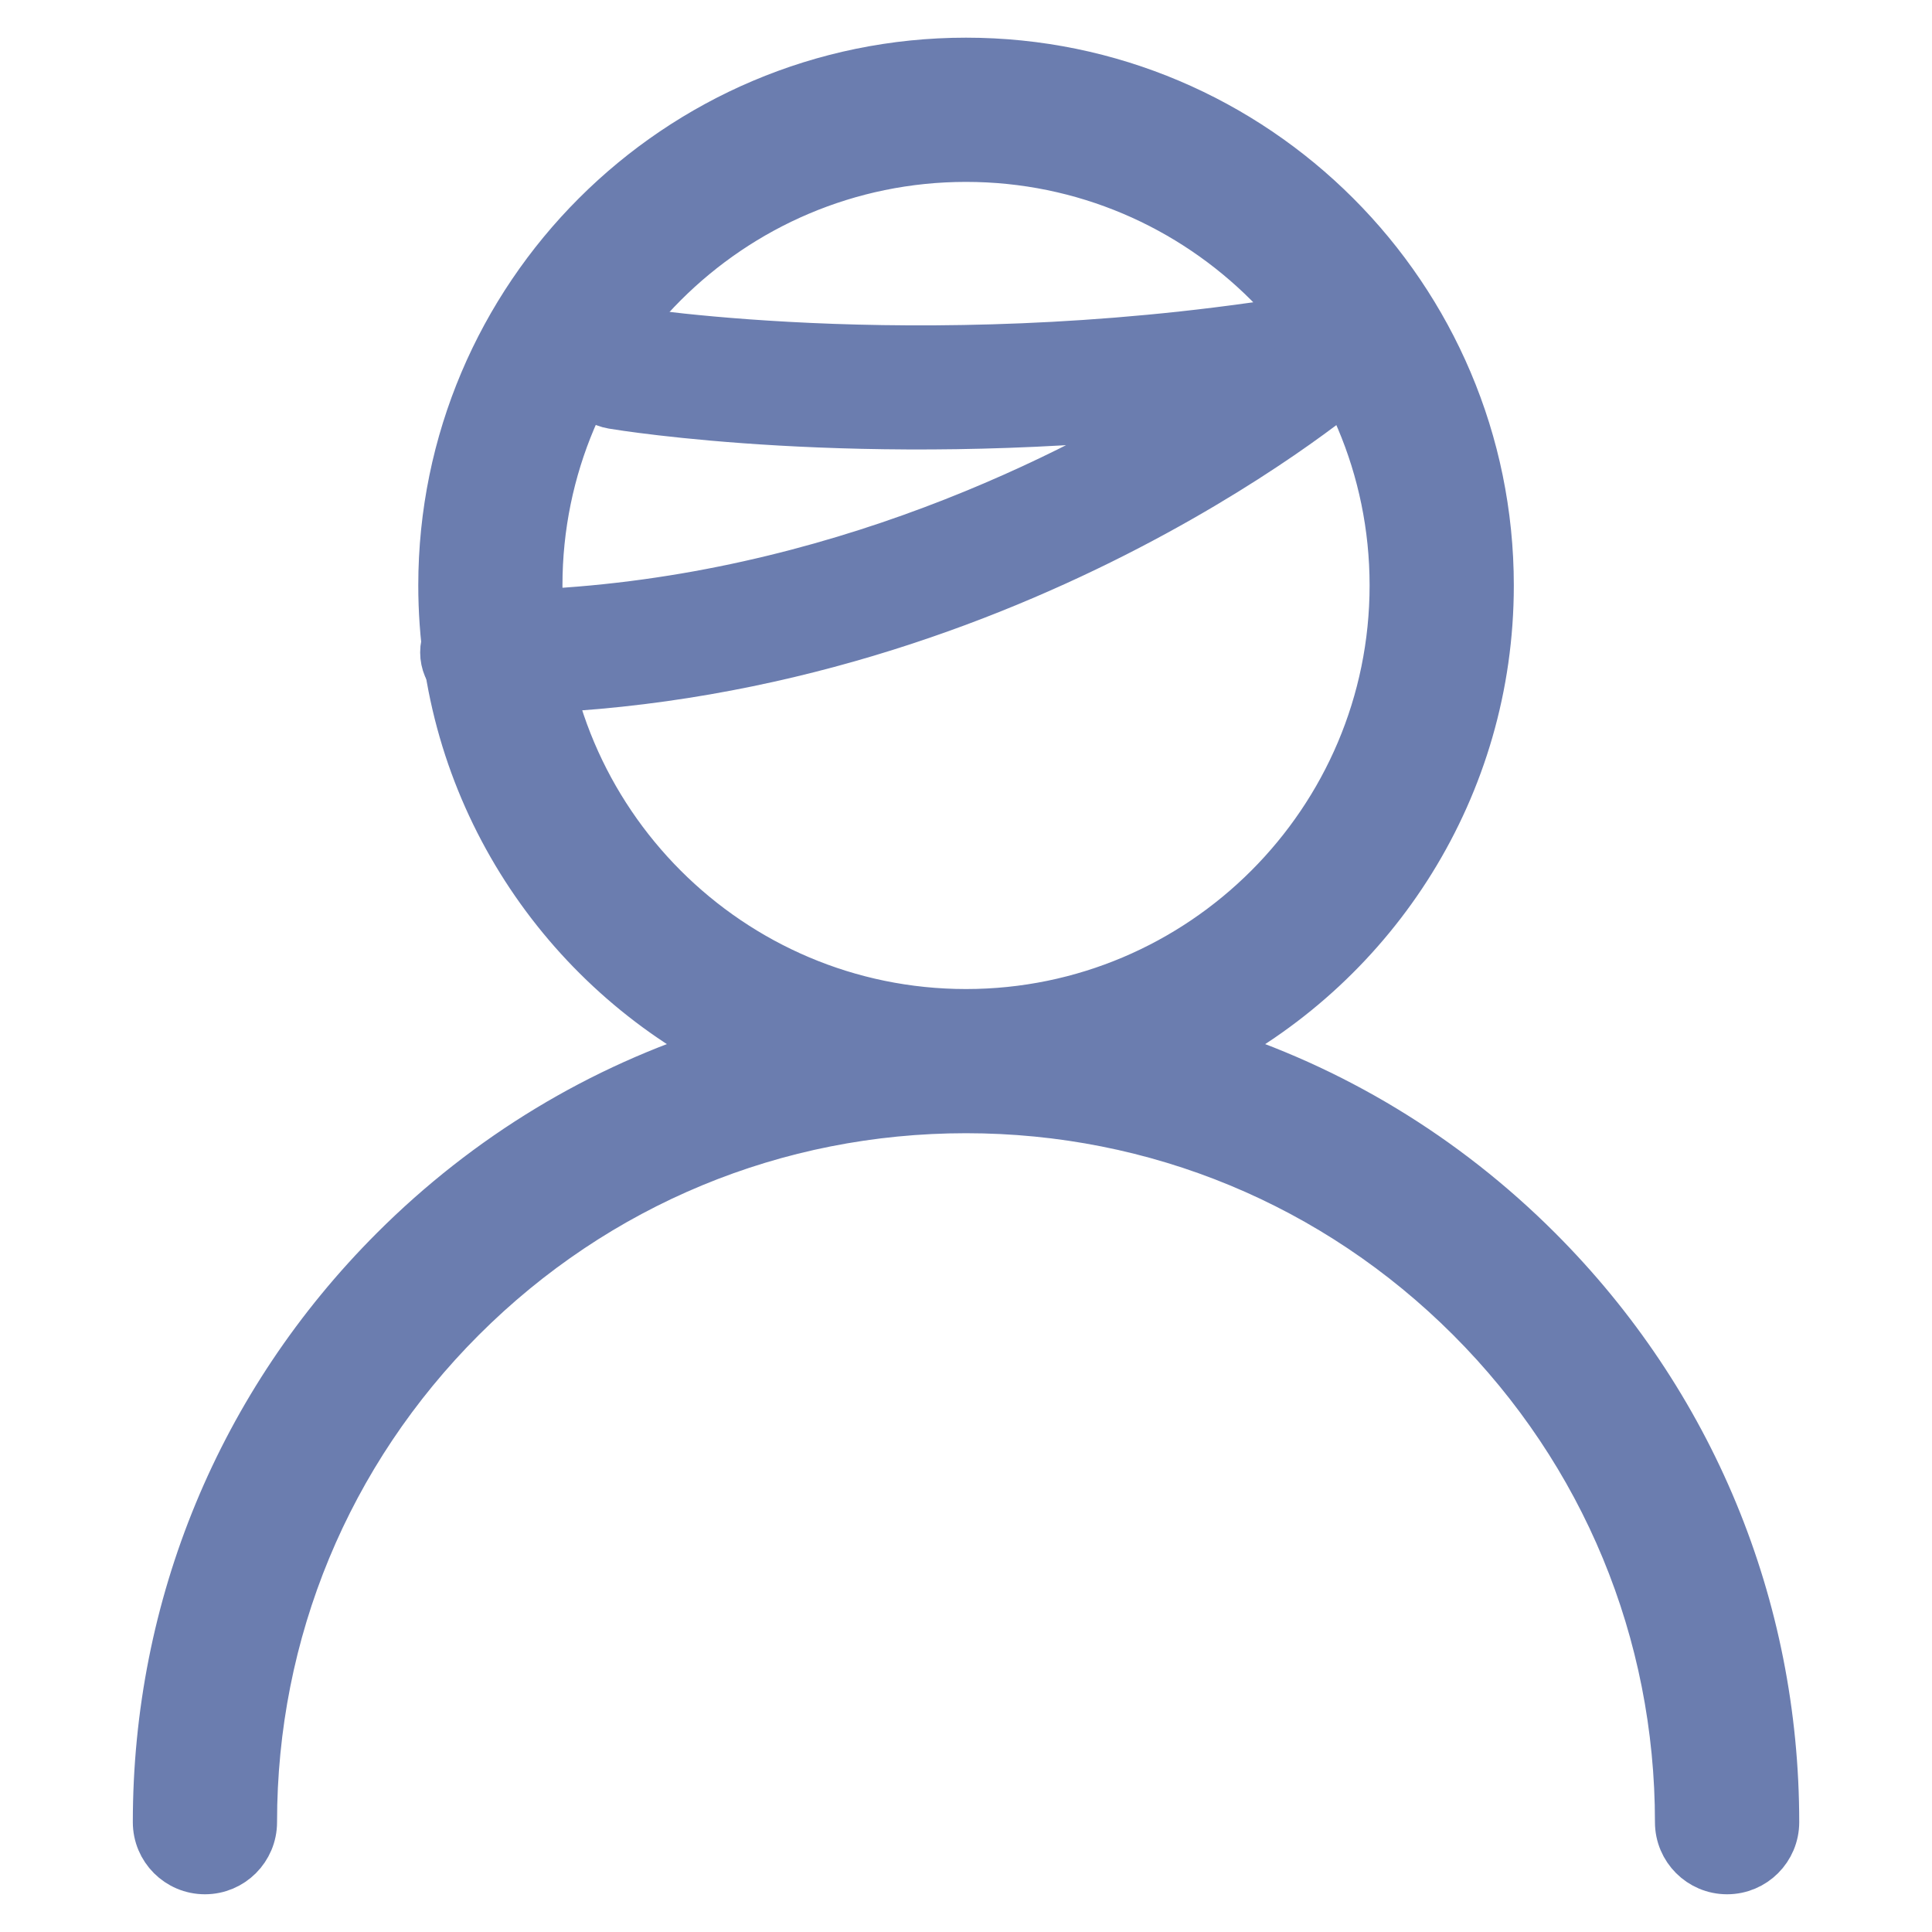
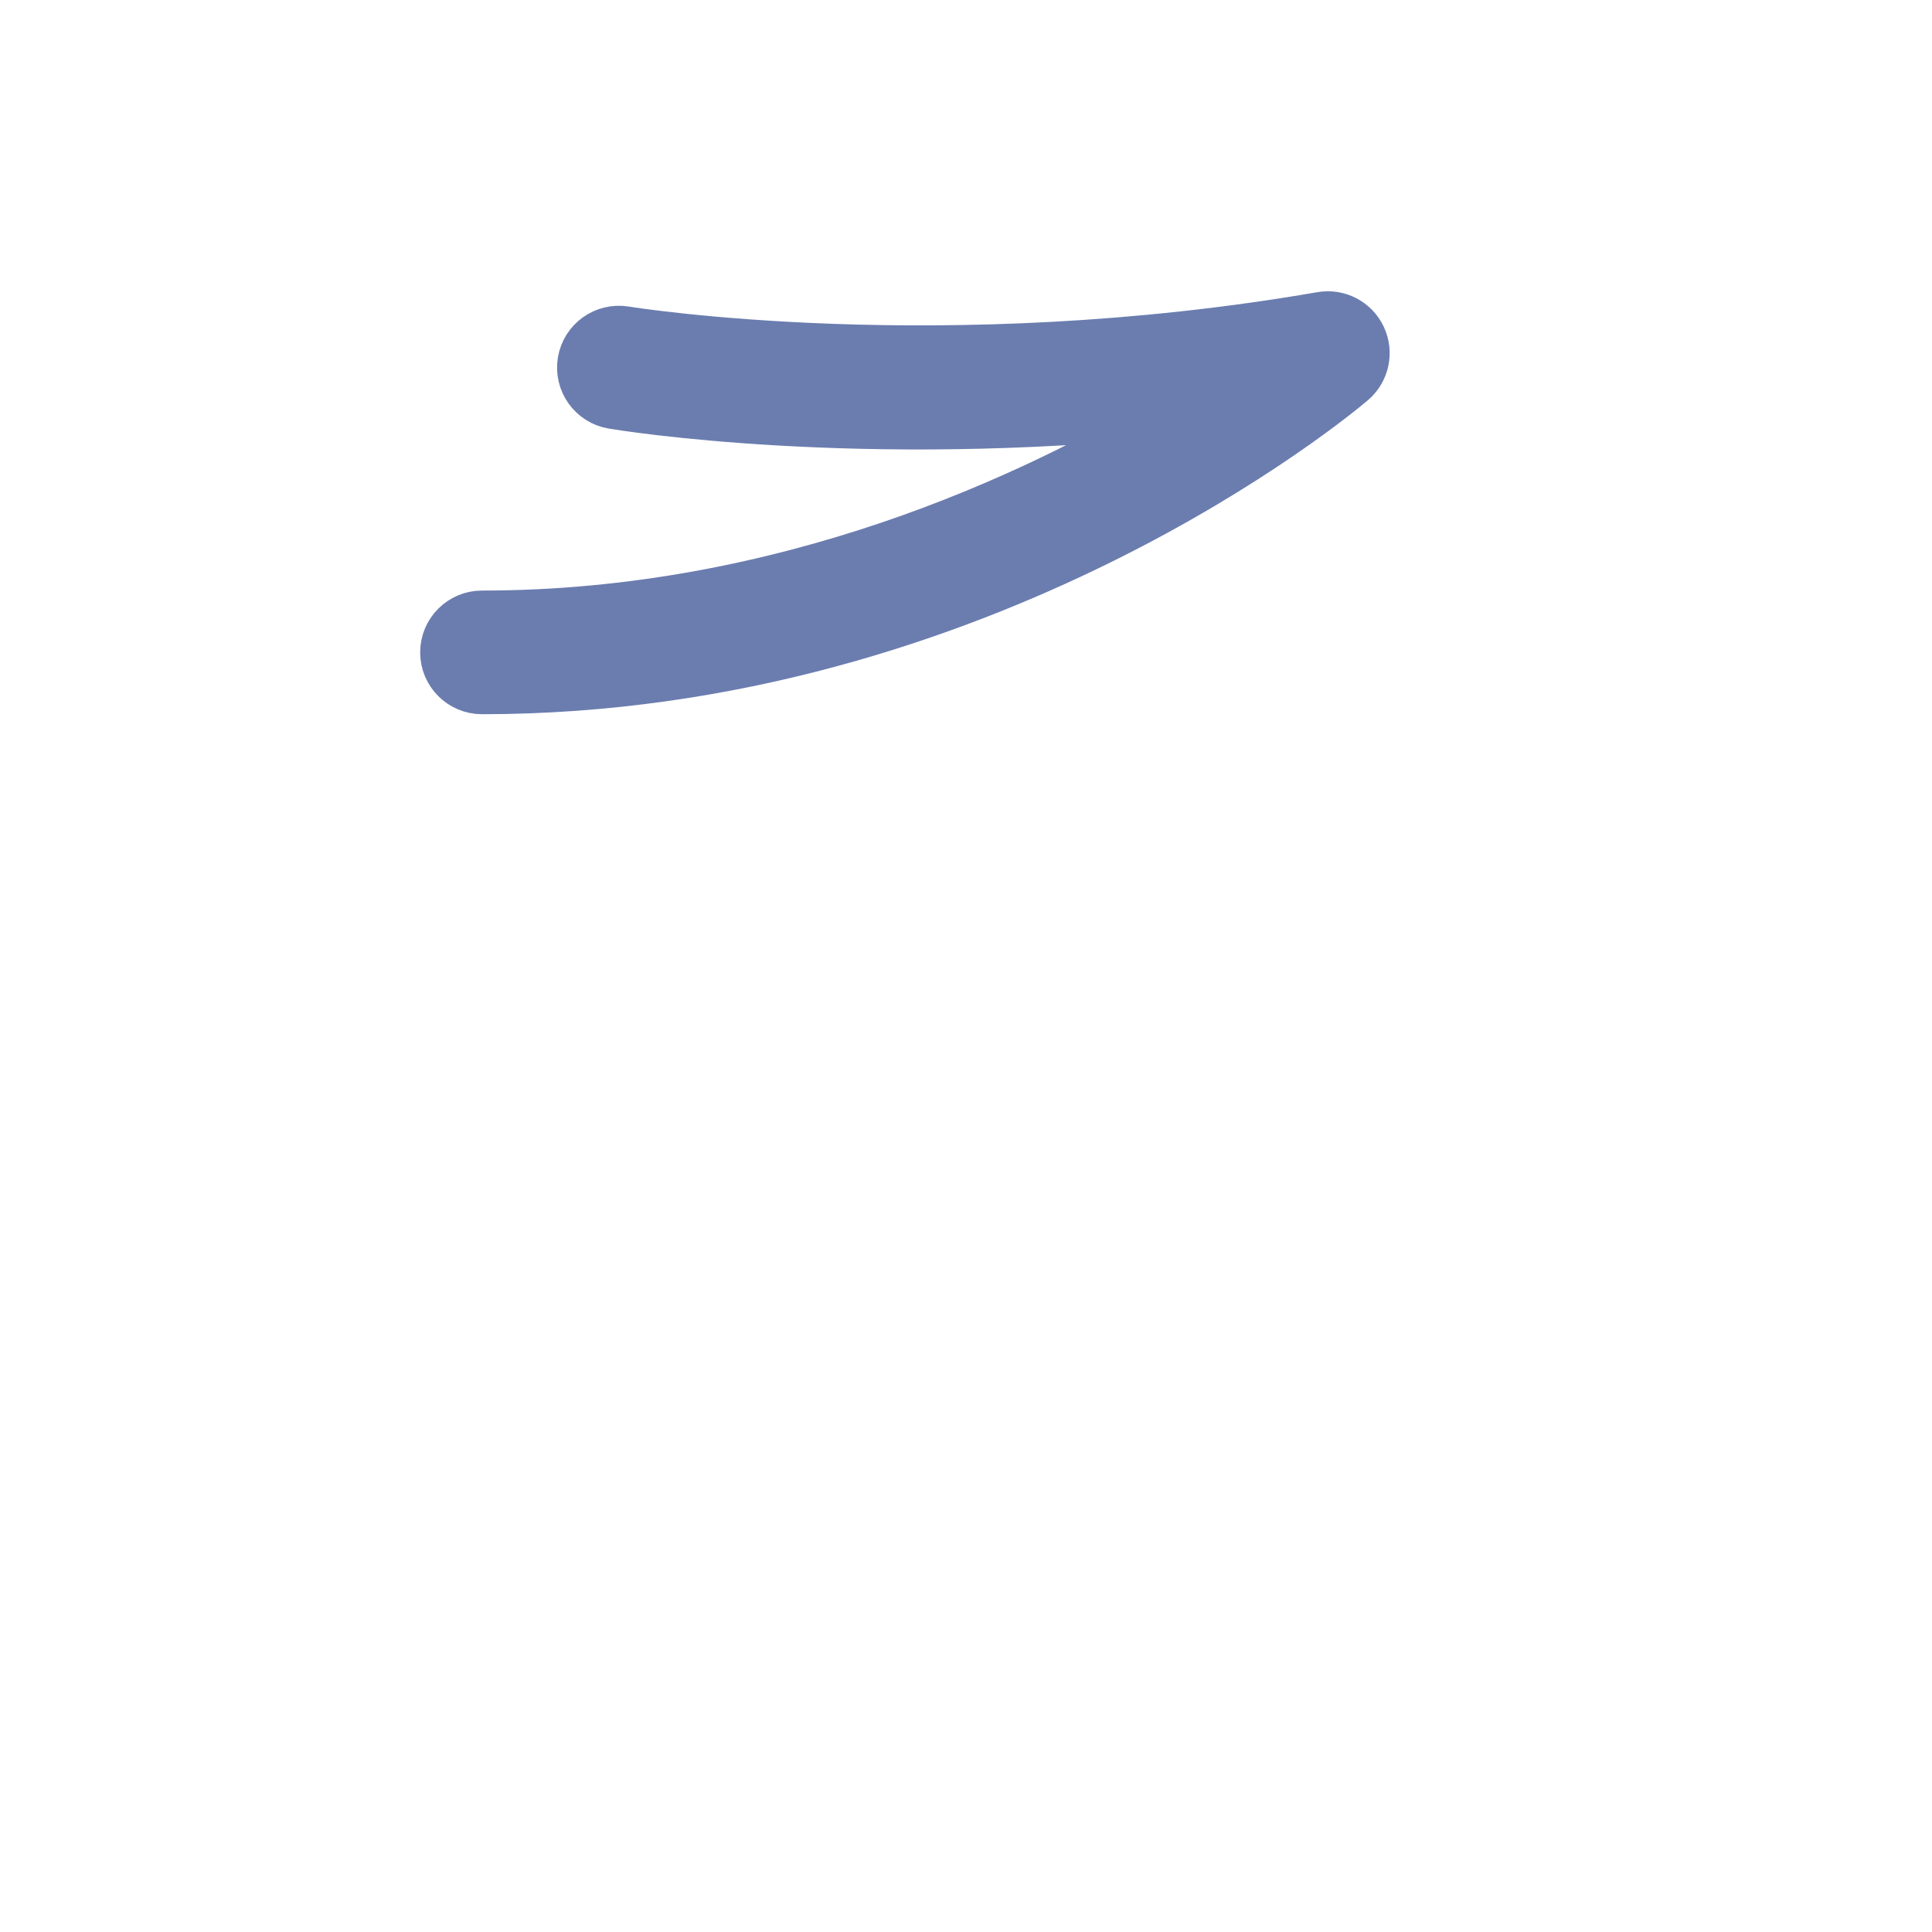
<svg xmlns="http://www.w3.org/2000/svg" id="Layer_1" width="40" height="40" viewBox="0 0 40 40">
  <defs>
    <style>.cls-1{fill:#6b7daf;stroke:#6b7daf;stroke-miterlimit:10;}</style>
  </defs>
-   <path class="cls-1" d="M35.757,38.719c-.548,0-.993-.444-.993-.993,0-3.943-1.536-7.651-4.324-10.44-2.788-2.788-6.496-4.324-10.44-4.324-3.944,0-7.651,1.536-10.44,4.324-2.789,2.789-4.324,6.496-4.324,10.44,0,.548-.444.993-.993.993s-.993-.444-.993-.993c0-4.474,1.742-8.68,4.906-11.844,1.945-1.945,4.283-3.352,6.836-4.148-3.463-1.812-5.832-5.441-5.832-9.613,0-5.978,4.863-10.841,10.841-10.841,5.978,0,10.841,4.863,10.841,10.841,0,4.172-2.369,7.801-5.833,9.613,2.552.796,4.891,2.203,6.836,4.148,3.163,3.164,4.906,7.37,4.906,11.844,0,.548-.444.993-.993.993ZM20,3.266c-4.883,0-8.855,3.972-8.855,8.855,0,4.883,3.972,8.856,8.855,8.856,4.883,0,8.856-3.973,8.856-8.856,0-4.883-3.973-8.855-8.856-8.855Z" />
  <path class="cls-1" d="M9.979,14.287c-.431,0-.78-.349-.78-.78,0-.431.349-.78.78-.78,6.265,0,11.436-2.427,14.373-4.196-6.545.68-11.43-.111-11.667-.151-.425-.071-.712-.473-.641-.898.071-.425.472-.711.898-.641.083.014,6.577,1.056,14.417-.299.347-.06.69.119.839.438.149.318.067.697-.201.925-.306.261-7.617,6.382-18.019,6.382Z" />
</svg>